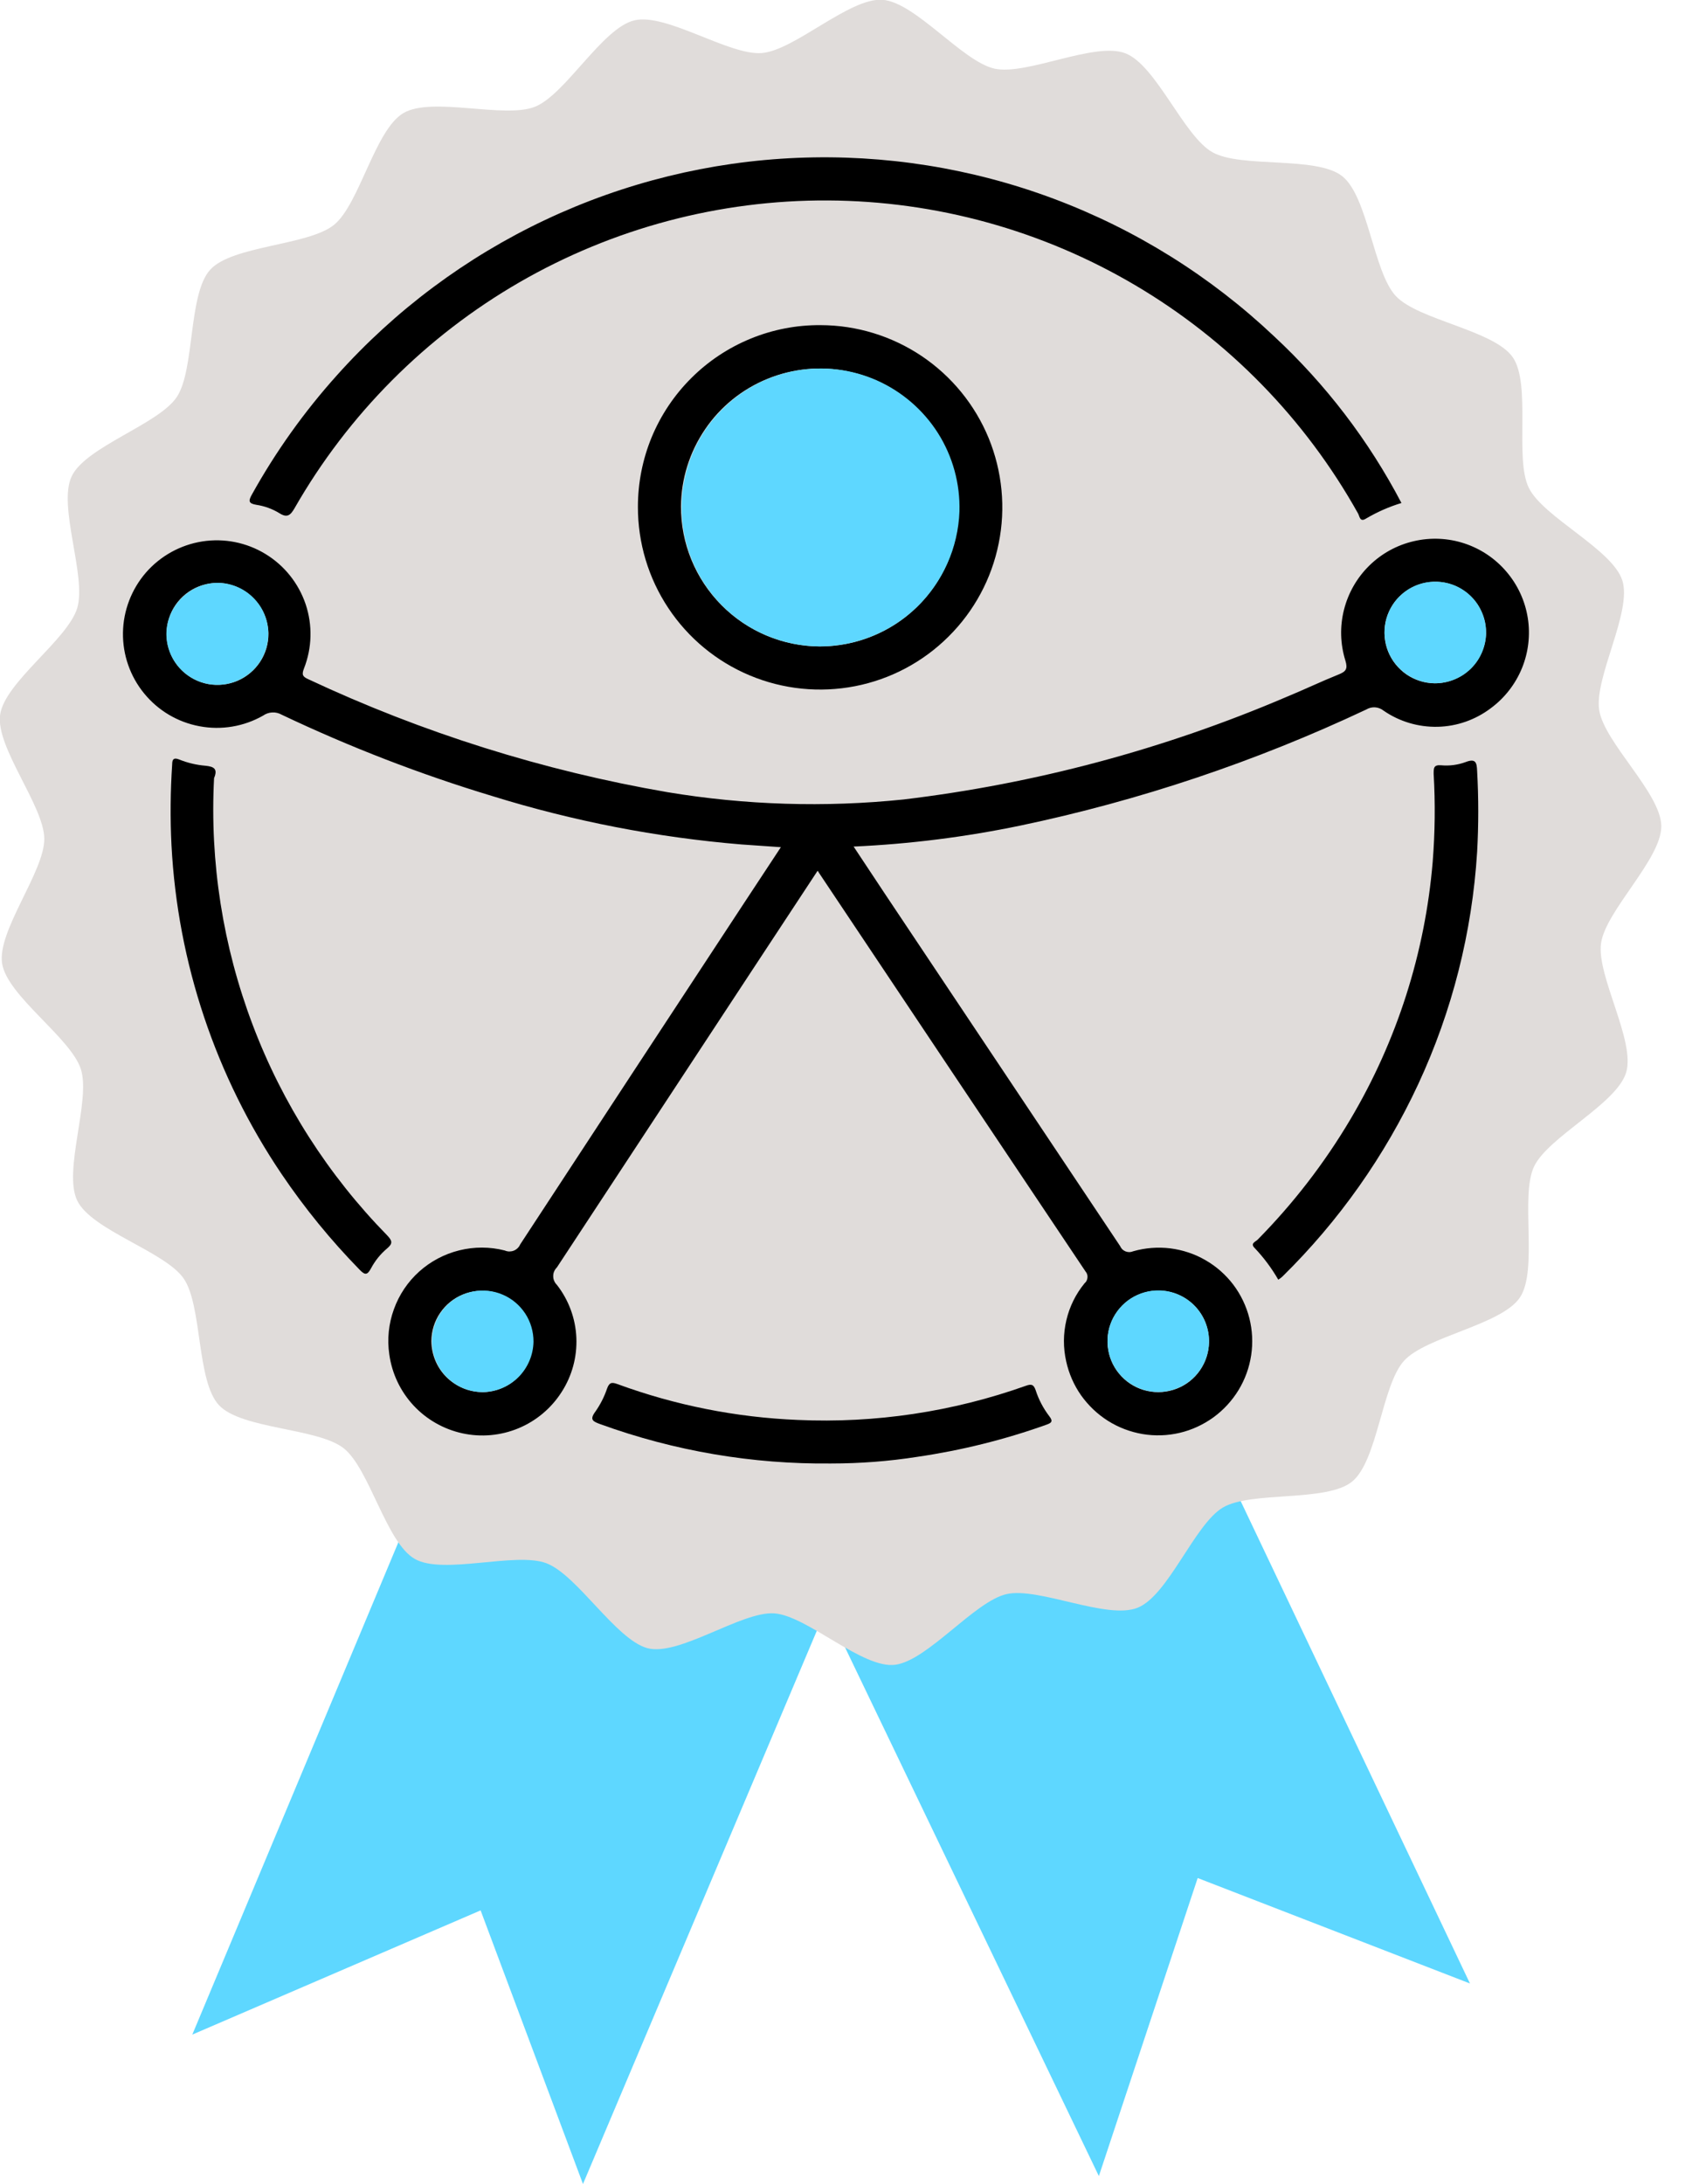
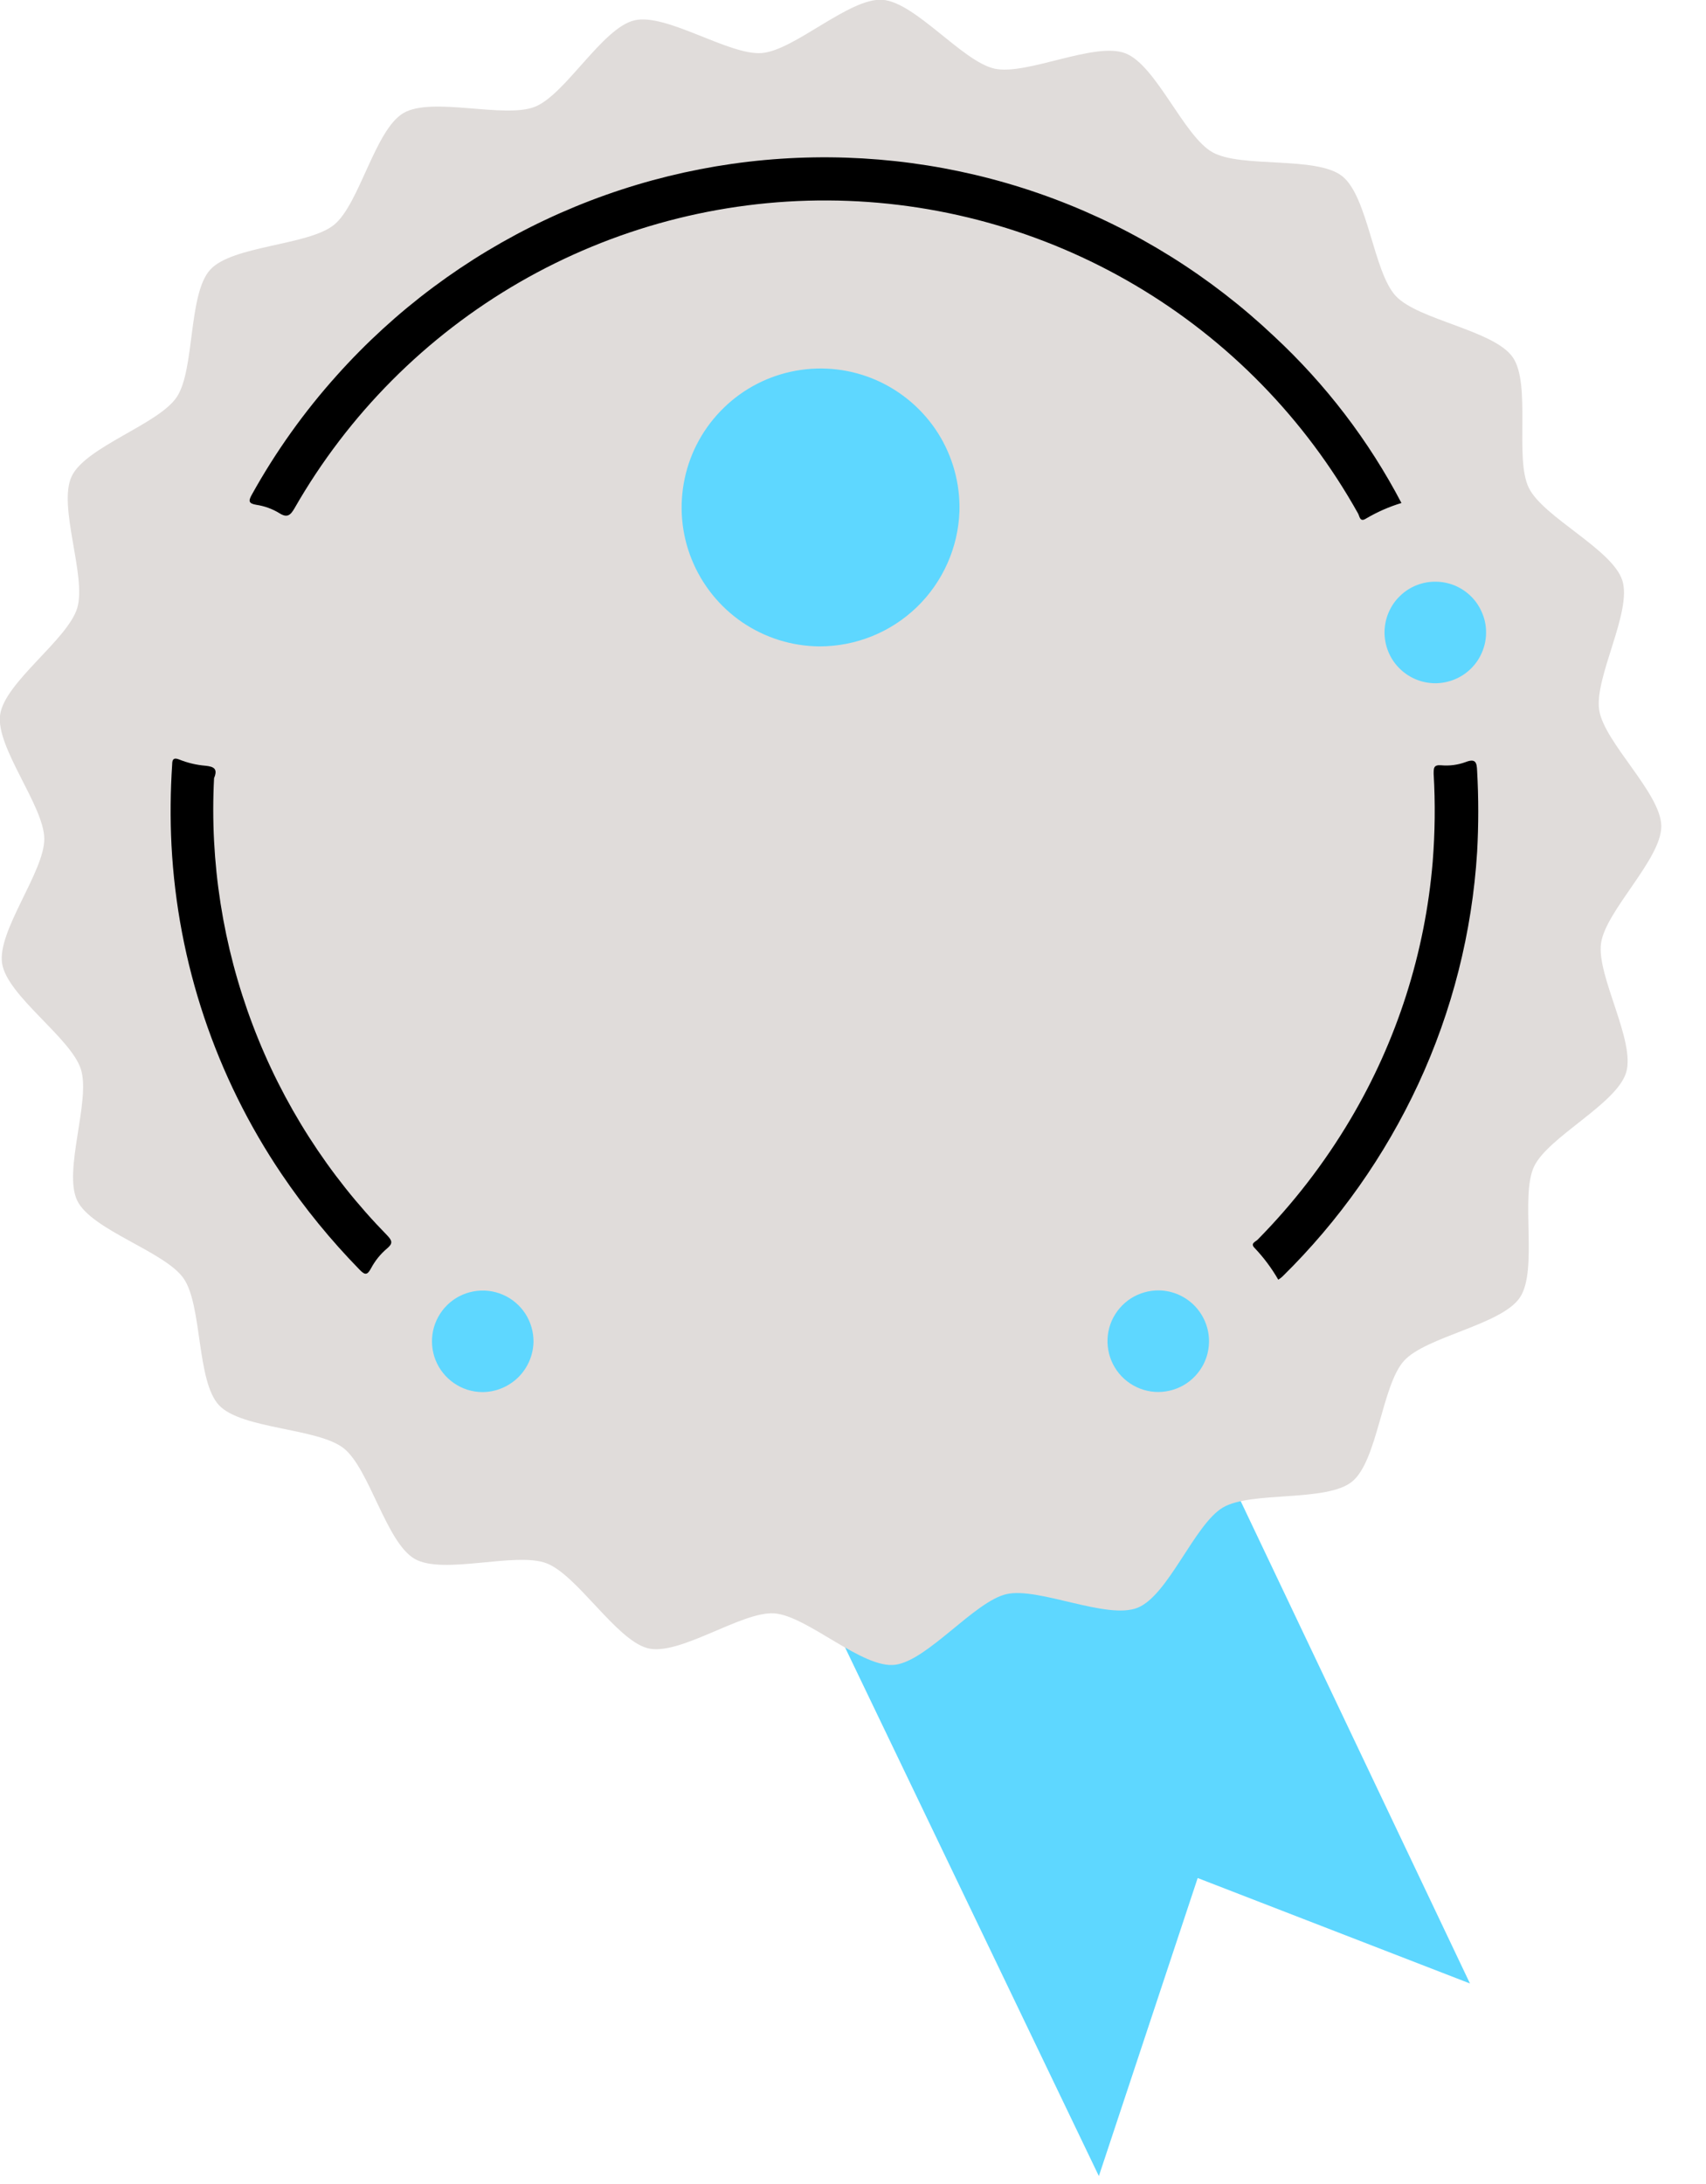
<svg xmlns="http://www.w3.org/2000/svg" width="25" height="32" viewBox="0 0 25 32" fill="none">
-   <path d="M12.468 22.716L6.784 20.337L2.818 29.811L7.043 27.991L8.543 32L12.468 22.716Z" fill="#5ED7FF" />
  <path d="M17.213 19.958L11.657 22.625L16.103 31.884L17.551 27.517L21.541 29.062L17.213 19.958Z" fill="#5ED7FF" />
  <path d="M20.576 19.937C20.25 20.293 20.188 21.405 19.813 21.709C19.438 22.013 18.337 21.843 17.921 22.088C17.505 22.333 17.121 23.377 16.67 23.557C16.219 23.737 15.219 23.25 14.75 23.357C14.281 23.464 13.599 24.326 13.121 24.392C12.643 24.458 11.826 23.671 11.345 23.639C10.864 23.607 9.945 24.277 9.484 24.148C9.023 24.019 8.458 23.077 8.008 22.905C7.558 22.733 6.499 23.08 6.079 22.842C5.659 22.604 5.415 21.517 5.035 21.219C4.655 20.921 3.542 20.942 3.21 20.59C2.878 20.238 2.966 19.128 2.691 18.732C2.416 18.336 1.346 18.027 1.133 17.594C0.92 17.161 1.333 16.125 1.185 15.665C1.037 15.205 0.107 14.594 0.031 14.118C-0.045 13.642 0.652 12.772 0.649 12.29C0.646 11.808 -0.066 10.95 0.002 10.472C0.07 9.994 0.993 9.372 1.132 8.908C1.271 8.444 0.844 7.416 1.05 6.98C1.256 6.544 2.322 6.219 2.59 5.818C2.858 5.417 2.755 4.309 3.08 3.952C3.405 3.595 4.519 3.599 4.894 3.295C5.269 2.991 5.494 1.901 5.913 1.656C6.332 1.411 7.393 1.743 7.84 1.564C8.287 1.385 8.827 0.409 9.297 0.298C9.767 0.187 10.685 0.817 11.165 0.777C11.645 0.737 12.449 -0.035 12.93 -0.003C13.411 0.029 14.104 0.903 14.575 1.006C15.046 1.109 16.041 0.606 16.492 0.781C16.943 0.956 17.346 1.992 17.766 2.23C18.186 2.468 19.284 2.282 19.666 2.579C20.048 2.876 20.125 3.988 20.456 4.339C20.787 4.69 21.891 4.839 22.167 5.233C22.443 5.627 22.191 6.714 22.403 7.147C22.615 7.58 23.628 8.047 23.774 8.505C23.92 8.963 23.36 9.928 23.435 10.405C23.51 10.882 24.342 11.624 24.345 12.105C24.348 12.586 23.53 13.343 23.462 13.82C23.394 14.297 23.969 15.253 23.83 15.714C23.691 16.175 22.686 16.657 22.48 17.093C22.274 17.529 22.542 18.61 22.273 19.011C22.004 19.412 20.902 19.581 20.576 19.937Z" fill="#E0DCDA" />
-   <path d="M11.981 12.759L11.005 14.242C10.057 15.685 9.109 17.127 8.161 18.57C8.144 18.587 8.13 18.607 8.121 18.628C8.111 18.65 8.107 18.674 8.107 18.698C8.107 18.722 8.111 18.745 8.121 18.767C8.13 18.79 8.144 18.809 8.161 18.826C8.334 19.048 8.434 19.319 8.446 19.6C8.458 19.881 8.383 20.159 8.23 20.396C8.079 20.633 7.858 20.819 7.598 20.927C7.338 21.035 7.051 21.061 6.776 21.001C6.501 20.941 6.25 20.798 6.059 20.592C5.867 20.385 5.744 20.125 5.705 19.846C5.672 19.623 5.695 19.396 5.772 19.184C5.848 18.972 5.975 18.782 6.143 18.631C6.31 18.481 6.512 18.374 6.731 18.32C6.949 18.266 7.178 18.266 7.396 18.322C7.417 18.331 7.439 18.336 7.462 18.337C7.484 18.337 7.507 18.333 7.528 18.325C7.549 18.317 7.569 18.304 7.585 18.288C7.601 18.273 7.614 18.254 7.623 18.233C8.716 16.563 9.811 14.894 10.908 13.225L11.443 12.413L10.865 12.373C9.625 12.27 8.399 12.032 7.211 11.663C6.155 11.344 5.124 10.945 4.128 10.472C4.086 10.448 4.038 10.436 3.989 10.439C3.94 10.441 3.894 10.458 3.854 10.486C3.572 10.646 3.243 10.701 2.924 10.641C2.605 10.582 2.318 10.412 2.113 10.161C1.907 9.91 1.797 9.594 1.802 9.27C1.807 8.946 1.927 8.634 2.139 8.389C2.352 8.145 2.645 7.983 2.965 7.933C3.285 7.883 3.613 7.948 3.89 8.117C4.167 8.285 4.375 8.546 4.479 8.853C4.582 9.161 4.573 9.494 4.454 9.796C4.418 9.889 4.437 9.915 4.518 9.952C6.19 10.736 7.961 11.293 9.781 11.607C10.924 11.797 12.088 11.833 13.241 11.714C15.171 11.483 17.058 10.978 18.846 10.214C19.104 10.108 19.356 9.987 19.615 9.883C19.722 9.84 19.754 9.804 19.715 9.677C19.64 9.436 19.633 9.179 19.695 8.934C19.757 8.689 19.884 8.466 20.065 8.288C20.245 8.111 20.47 7.987 20.716 7.93C20.962 7.872 21.219 7.883 21.459 7.962C21.699 8.041 21.912 8.184 22.076 8.377C22.24 8.569 22.348 8.802 22.388 9.052C22.428 9.301 22.398 9.557 22.303 9.79C22.207 10.024 22.049 10.227 21.846 10.377C21.621 10.547 21.349 10.643 21.067 10.649C20.785 10.655 20.508 10.573 20.276 10.413C20.24 10.384 20.196 10.367 20.15 10.364C20.104 10.361 20.058 10.373 20.019 10.397C18.401 11.159 16.7 11.73 14.95 12.097C14.146 12.264 13.329 12.367 12.509 12.404C12.666 12.641 12.816 12.869 12.967 13.095C14.116 14.816 15.265 16.536 16.414 18.257C16.422 18.275 16.433 18.291 16.446 18.305C16.46 18.318 16.477 18.329 16.495 18.336C16.513 18.343 16.532 18.346 16.552 18.346C16.571 18.345 16.59 18.341 16.608 18.333C16.784 18.283 16.968 18.269 17.15 18.291C17.331 18.314 17.507 18.372 17.665 18.464C17.824 18.555 17.962 18.677 18.073 18.823C18.183 18.969 18.263 19.136 18.308 19.313C18.353 19.49 18.362 19.675 18.335 19.856C18.308 20.037 18.245 20.211 18.15 20.367C18.055 20.523 17.93 20.659 17.782 20.767C17.634 20.874 17.466 20.952 17.288 20.994C17.11 21.036 16.925 21.042 16.744 21.012C16.564 20.981 16.391 20.916 16.236 20.818C16.082 20.721 15.948 20.593 15.842 20.444C15.737 20.294 15.663 20.125 15.624 19.946C15.579 19.747 15.58 19.541 15.627 19.343C15.673 19.145 15.764 18.961 15.893 18.803C15.905 18.793 15.916 18.78 15.923 18.765C15.93 18.751 15.935 18.735 15.936 18.719C15.938 18.703 15.936 18.686 15.931 18.671C15.926 18.656 15.918 18.641 15.907 18.629C14.602 16.681 13.299 14.733 11.998 12.784C11.998 12.784 11.996 12.775 11.981 12.759ZM3.181 8.541C3.033 8.542 2.889 8.587 2.767 8.67C2.645 8.753 2.55 8.871 2.495 9.008C2.439 9.145 2.426 9.295 2.456 9.44C2.486 9.584 2.558 9.717 2.663 9.82C2.768 9.924 2.902 9.994 3.047 10.022C3.192 10.049 3.342 10.033 3.478 9.976C3.614 9.918 3.73 9.821 3.811 9.698C3.893 9.574 3.935 9.43 3.934 9.282C3.93 9.085 3.849 8.897 3.708 8.759C3.568 8.62 3.379 8.542 3.182 8.54L3.181 8.541ZM17.717 19.669C17.719 19.571 17.702 19.474 17.667 19.383C17.632 19.292 17.579 19.209 17.511 19.138C17.444 19.068 17.363 19.011 17.273 18.972C17.184 18.933 17.088 18.912 16.99 18.91C16.843 18.907 16.698 18.947 16.574 19.026C16.45 19.105 16.352 19.219 16.292 19.354C16.233 19.489 16.215 19.638 16.241 19.783C16.266 19.928 16.334 20.062 16.436 20.168C16.538 20.275 16.669 20.349 16.812 20.38C16.956 20.412 17.106 20.4 17.243 20.347C17.381 20.294 17.499 20.201 17.583 20.08C17.667 19.959 17.714 19.816 17.717 19.669ZM7.063 20.398C7.21 20.398 7.353 20.355 7.476 20.274C7.598 20.192 7.693 20.077 7.75 19.941C7.806 19.806 7.821 19.657 7.793 19.512C7.765 19.368 7.695 19.236 7.591 19.132C7.488 19.027 7.356 18.956 7.212 18.927C7.069 18.898 6.919 18.912 6.783 18.967C6.647 19.022 6.531 19.117 6.449 19.238C6.366 19.36 6.322 19.503 6.321 19.65C6.323 19.847 6.401 20.036 6.54 20.175C6.68 20.315 6.868 20.395 7.065 20.397L7.063 20.398ZM21.776 9.277C21.778 9.13 21.736 8.986 21.656 8.862C21.575 8.739 21.46 8.642 21.325 8.584C21.19 8.526 21.04 8.51 20.896 8.537C20.751 8.564 20.618 8.633 20.512 8.736C20.407 8.838 20.335 8.97 20.304 9.114C20.274 9.258 20.287 9.408 20.341 9.544C20.396 9.681 20.49 9.798 20.611 9.882C20.733 9.965 20.876 10.01 21.023 10.012C21.22 10.012 21.409 9.935 21.55 9.798C21.691 9.66 21.772 9.473 21.777 9.276L21.776 9.277Z" fill="black" />
  <path d="M20.537 7.37C20.355 7.425 20.181 7.502 20.018 7.598C19.927 7.657 19.924 7.564 19.902 7.525C19.129 6.141 18.003 4.986 16.637 4.18C15.272 3.374 13.717 2.945 12.132 2.937C10.546 2.929 8.987 3.343 7.614 4.135C6.241 4.928 5.103 6.071 4.316 7.447C4.255 7.553 4.206 7.591 4.092 7.518C3.989 7.455 3.874 7.414 3.754 7.396C3.644 7.377 3.638 7.342 3.689 7.25C4.038 6.621 4.457 6.033 4.938 5.498C5.792 4.544 6.83 3.77 7.988 3.223C9.146 2.676 10.403 2.366 11.683 2.313C12.963 2.26 14.241 2.463 15.441 2.912C16.64 3.361 17.738 4.046 18.669 4.926C19.426 5.629 20.058 6.455 20.537 7.37Z" fill="black" />
-   <path d="M12.026 4.764C12.554 4.765 13.07 4.924 13.508 5.218C13.946 5.513 14.287 5.931 14.488 6.419C14.688 6.908 14.74 7.445 14.635 7.962C14.531 8.48 14.275 8.955 13.9 9.327C13.526 9.7 13.049 9.953 12.531 10.054C12.013 10.155 11.476 10.101 10.989 9.897C10.502 9.694 10.086 9.35 9.794 8.91C9.502 8.471 9.347 7.954 9.348 7.426C9.348 7.075 9.417 6.727 9.551 6.403C9.686 6.079 9.884 5.784 10.133 5.537C10.382 5.289 10.677 5.094 11.002 4.961C11.327 4.828 11.675 4.761 12.026 4.764ZM12.013 9.472C12.415 9.472 12.808 9.353 13.143 9.131C13.478 8.908 13.739 8.591 13.894 8.22C14.049 7.849 14.09 7.441 14.013 7.046C13.936 6.651 13.744 6.288 13.461 6.003C13.178 5.717 12.817 5.522 12.423 5.441C12.03 5.36 11.621 5.398 11.248 5.55C10.876 5.701 10.556 5.959 10.331 6.292C10.105 6.625 9.982 7.017 9.979 7.419C9.977 7.961 10.19 8.481 10.572 8.866C10.953 9.251 11.471 9.469 12.013 9.472Z" fill="black" />
  <path d="M18.732 18.75C18.635 18.582 18.519 18.426 18.385 18.285C18.317 18.217 18.401 18.194 18.43 18.163C18.952 17.634 19.408 17.043 19.787 16.404C20.471 15.252 20.884 13.96 20.995 12.626C21.029 12.198 21.034 11.768 21.009 11.339C21.009 11.252 21.009 11.204 21.12 11.213C21.241 11.224 21.363 11.208 21.477 11.166C21.627 11.108 21.641 11.175 21.646 11.296C21.668 11.692 21.668 12.088 21.646 12.483C21.573 13.66 21.281 14.813 20.784 15.883C20.295 16.935 19.621 17.89 18.794 18.703C18.778 18.718 18.759 18.733 18.732 18.75Z" fill="black" />
  <path d="M3.137 11.401C3.073 12.632 3.266 13.864 3.703 15.017C4.139 16.17 4.811 17.22 5.674 18.101C5.748 18.179 5.759 18.219 5.674 18.291C5.577 18.372 5.497 18.471 5.438 18.582C5.384 18.682 5.351 18.689 5.269 18.603C4.847 18.171 4.465 17.703 4.127 17.203C3.161 15.773 2.603 14.108 2.513 12.385C2.493 11.99 2.497 11.594 2.523 11.2C2.523 11.118 2.551 11.1 2.623 11.127C2.748 11.178 2.88 11.209 3.015 11.22C3.13 11.233 3.196 11.261 3.137 11.401Z" fill="black" />
-   <path d="M12.182 21.443C11.029 21.456 9.884 21.261 8.8 20.868C8.69 20.828 8.634 20.804 8.726 20.681C8.798 20.578 8.855 20.466 8.895 20.348C8.928 20.256 8.963 20.248 9.049 20.28C9.897 20.591 10.788 20.768 11.691 20.805C12.826 20.856 13.961 20.686 15.032 20.305C15.113 20.276 15.147 20.283 15.177 20.37C15.221 20.507 15.289 20.636 15.377 20.751C15.44 20.831 15.401 20.851 15.331 20.876C14.718 21.095 14.084 21.252 13.44 21.346C13.024 21.411 12.603 21.443 12.182 21.443Z" fill="black" />
-   <path d="M3.182 8.54C3.33 8.539 3.474 8.583 3.597 8.664C3.72 8.746 3.817 8.862 3.874 8.998C3.931 9.134 3.946 9.284 3.918 9.429C3.89 9.574 3.82 9.708 3.716 9.813C3.612 9.917 3.48 9.989 3.335 10.019C3.19 10.049 3.04 10.035 2.903 9.979C2.767 9.923 2.649 9.828 2.567 9.706C2.484 9.584 2.439 9.44 2.438 9.292C2.44 9.095 2.519 8.906 2.658 8.766C2.797 8.625 2.985 8.544 3.182 8.54Z" fill="#5ED7FF" />
  <path d="M17.717 19.666C17.714 19.814 17.668 19.957 17.583 20.077C17.499 20.198 17.381 20.291 17.244 20.344C17.106 20.398 16.956 20.41 16.813 20.378C16.669 20.346 16.538 20.272 16.436 20.166C16.334 20.059 16.266 19.925 16.241 19.78C16.215 19.636 16.233 19.486 16.292 19.351C16.352 19.217 16.45 19.102 16.574 19.023C16.698 18.945 16.843 18.904 16.99 18.907C17.187 18.912 17.374 18.995 17.51 19.137C17.646 19.279 17.721 19.47 17.717 19.666Z" fill="#5ED7FF" />
  <path d="M7.064 20.397C6.917 20.395 6.774 20.35 6.653 20.266C6.532 20.183 6.438 20.066 6.383 19.929C6.329 19.793 6.316 19.643 6.346 19.499C6.377 19.355 6.449 19.224 6.554 19.121C6.659 19.018 6.792 18.949 6.937 18.922C7.081 18.895 7.231 18.911 7.366 18.969C7.501 19.026 7.616 19.123 7.697 19.246C7.777 19.369 7.819 19.513 7.818 19.66C7.814 19.857 7.733 20.045 7.592 20.183C7.451 20.32 7.261 20.398 7.064 20.397Z" fill="#5ED7FF" />
  <path d="M21.777 9.277C21.776 9.375 21.755 9.471 21.716 9.561C21.678 9.651 21.622 9.732 21.552 9.8C21.482 9.868 21.399 9.922 21.308 9.958C21.217 9.994 21.12 10.012 21.023 10.011C20.925 10.009 20.828 9.989 20.739 9.95C20.649 9.911 20.568 9.855 20.5 9.785C20.431 9.715 20.378 9.632 20.342 9.542C20.306 9.451 20.288 9.354 20.289 9.256C20.291 9.158 20.311 9.062 20.35 8.972C20.389 8.882 20.444 8.801 20.515 8.733C20.584 8.665 20.667 8.611 20.758 8.575C20.849 8.539 20.946 8.521 21.044 8.523C21.141 8.524 21.238 8.545 21.328 8.583C21.417 8.622 21.499 8.678 21.567 8.748C21.635 8.818 21.688 8.901 21.724 8.992C21.761 9.082 21.779 9.179 21.777 9.277Z" fill="#5ED7FF" />
  <path d="M12.013 9.471C11.608 9.469 11.214 9.346 10.879 9.119C10.545 8.891 10.286 8.569 10.135 8.193C9.984 7.818 9.949 7.406 10.034 7.01C10.118 6.614 10.319 6.253 10.61 5.972C10.9 5.69 11.269 5.502 11.667 5.431C12.065 5.36 12.476 5.409 12.846 5.572C13.216 5.736 13.529 6.005 13.746 6.347C13.962 6.689 14.071 7.088 14.06 7.492C14.041 8.023 13.817 8.526 13.436 8.895C13.054 9.264 12.544 9.47 12.013 9.471Z" fill="#5ED7FF" />
</svg>